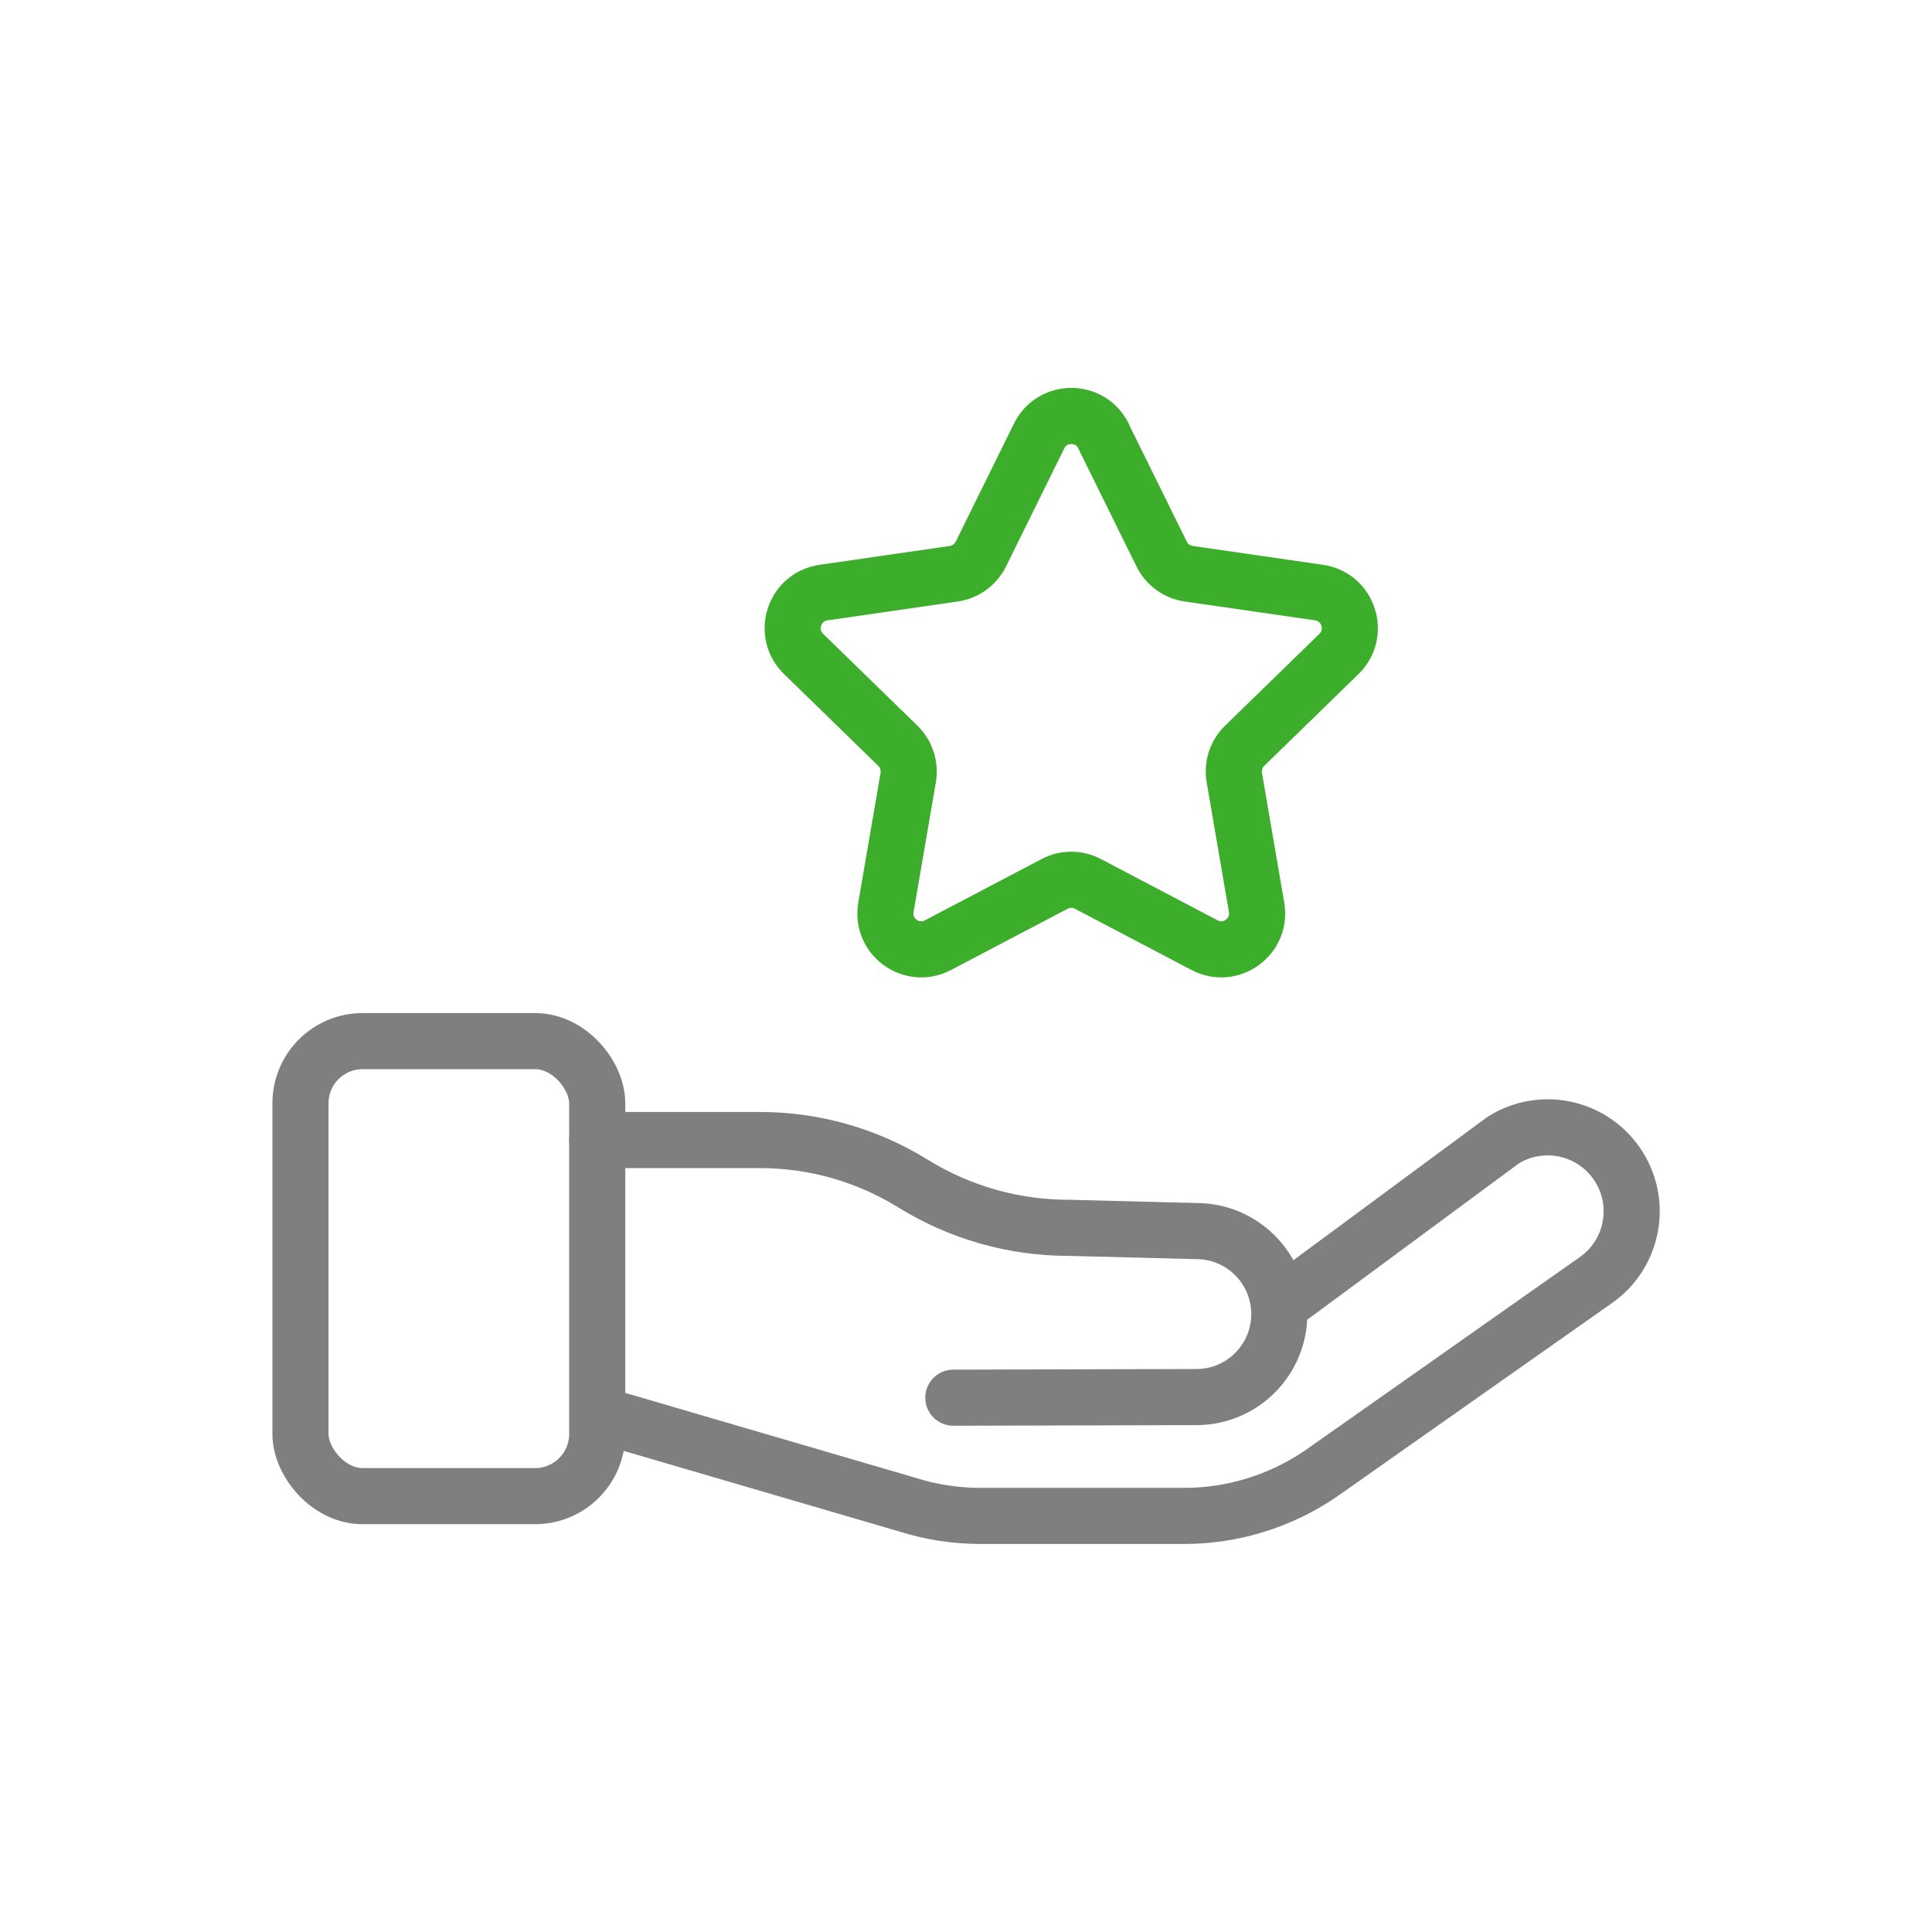
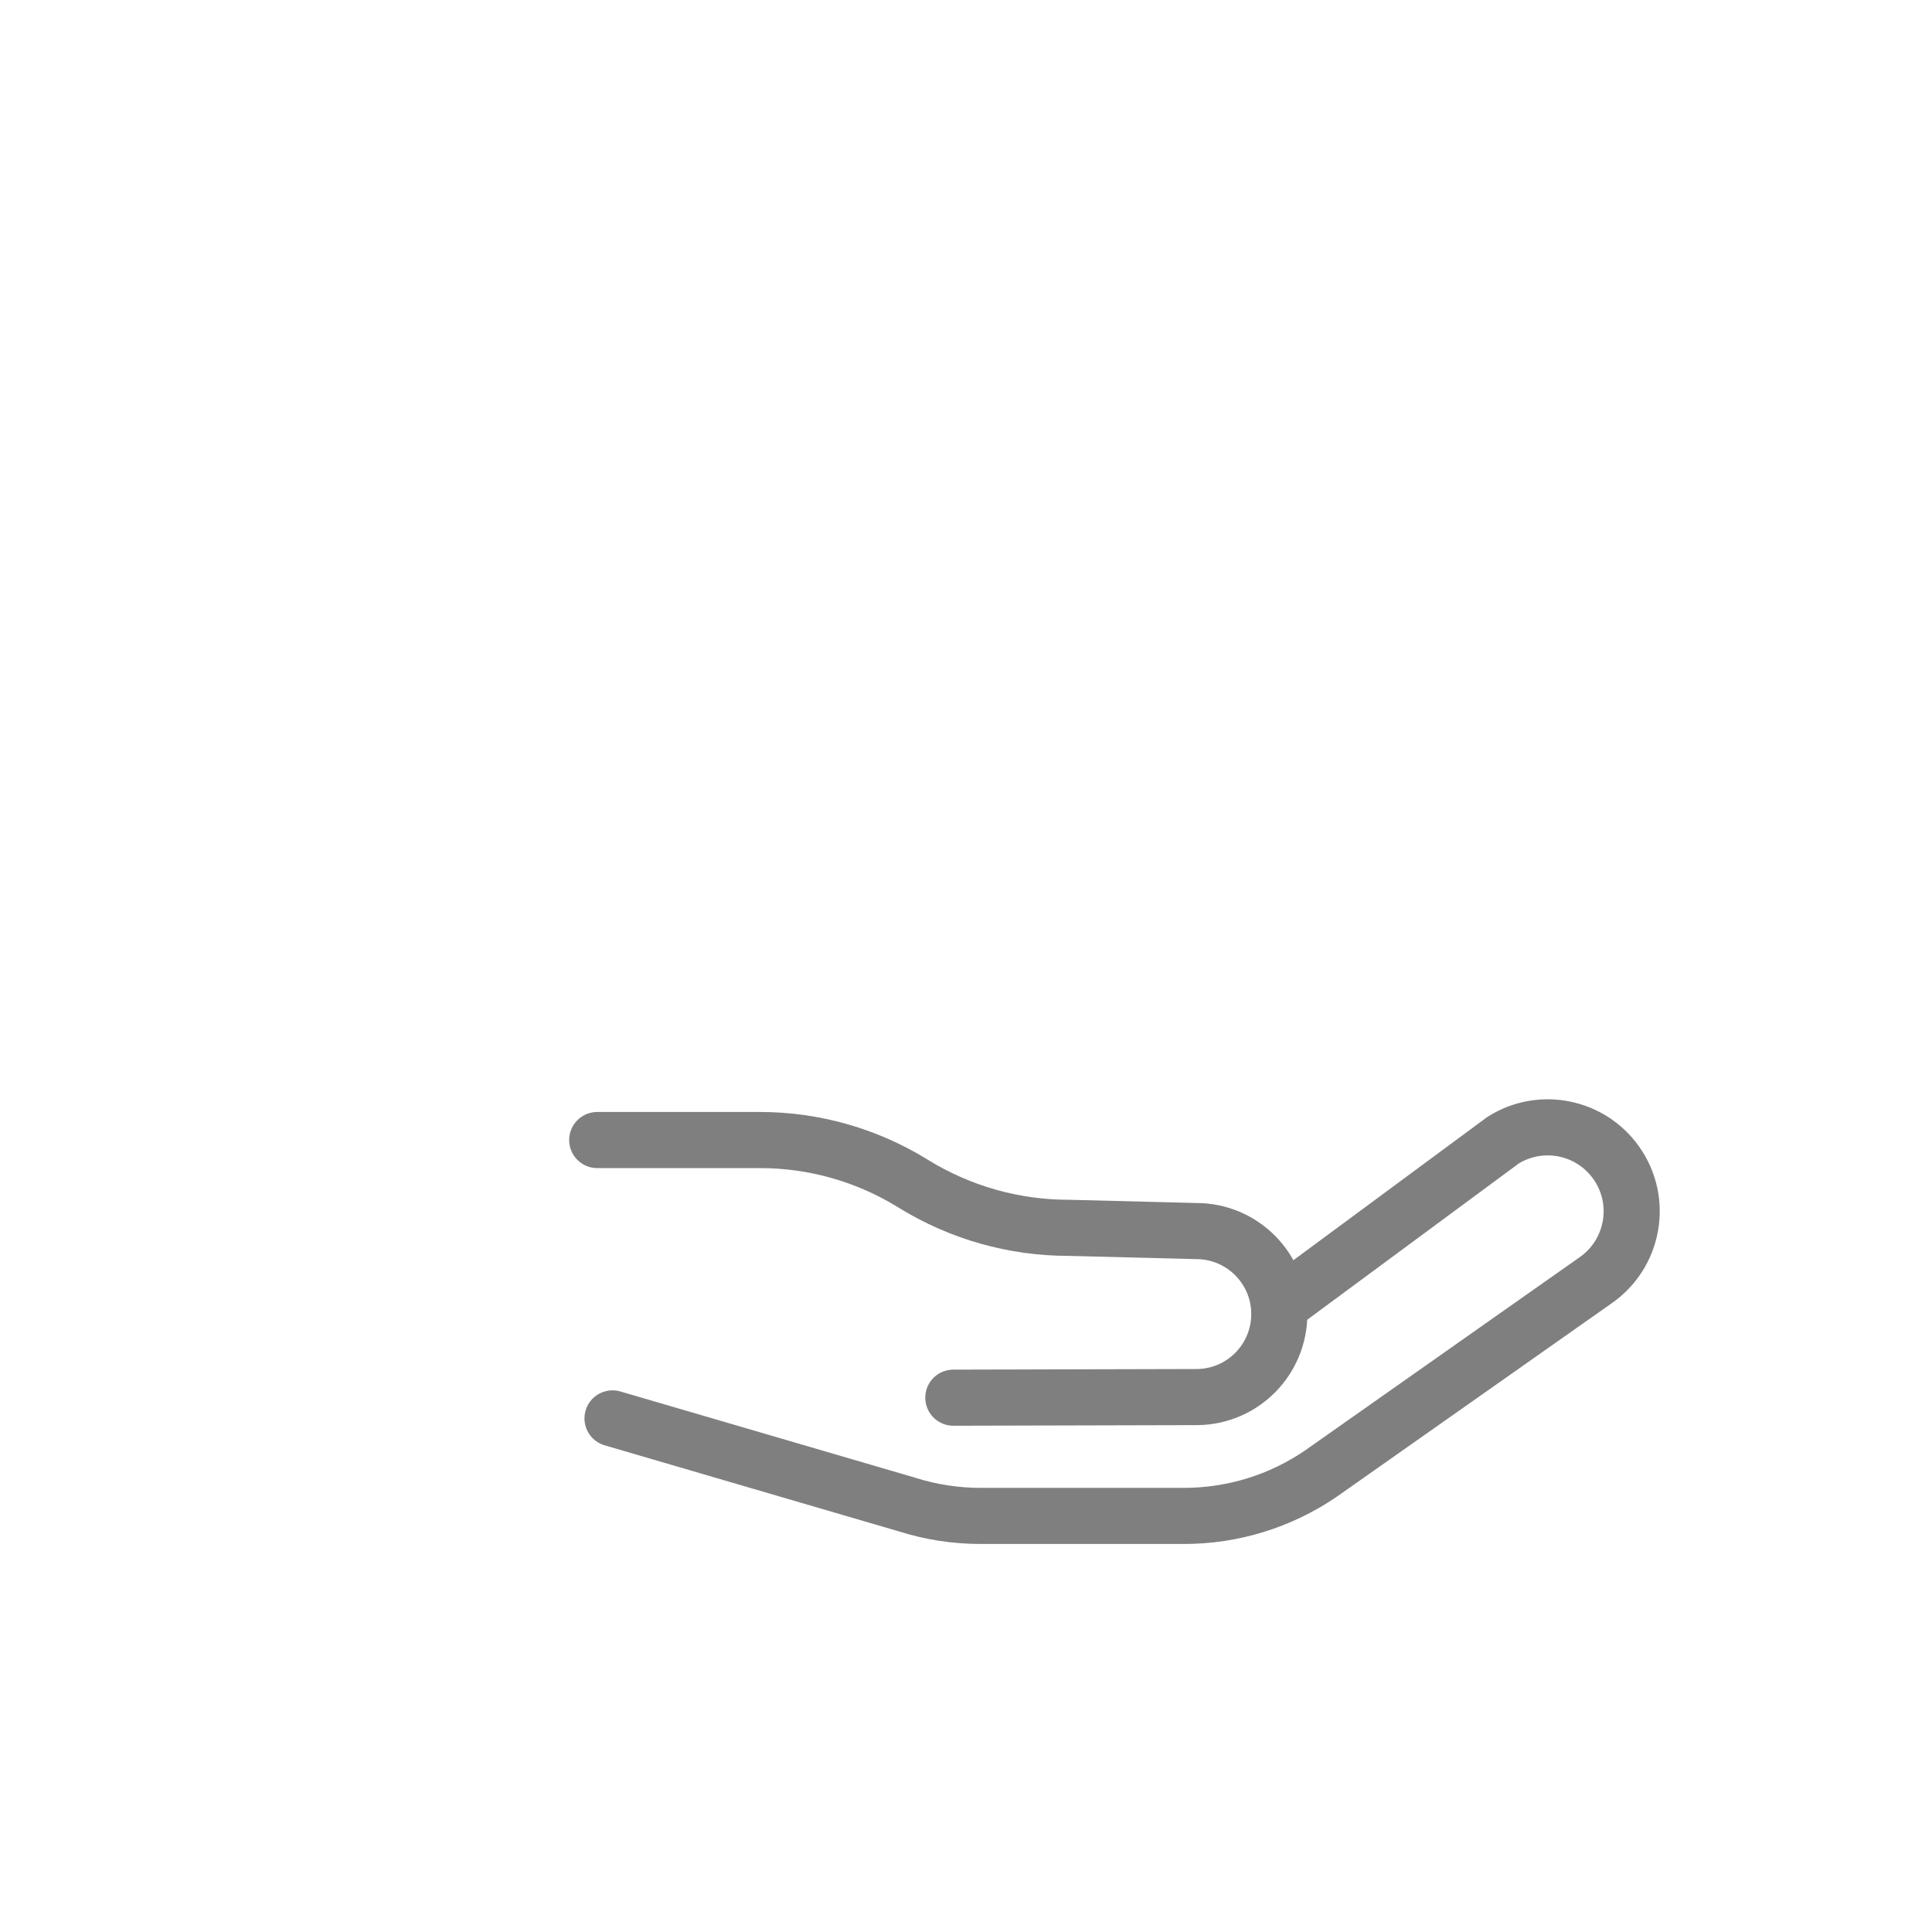
<svg xmlns="http://www.w3.org/2000/svg" id="Capa_1" data-name="Capa 1" viewBox="0 0 125 125">
  <defs>
    <style>
      .cls-1 {
        stroke: #7f7f7f;
      }

      .cls-1, .cls-2 {
        fill: none;
        stroke-linecap: round;
        stroke-linejoin: round;
        stroke-width: 3.63px;
      }

      .cls-2 {
        stroke: #3dae2b;
      }
    </style>
  </defs>
  <path class="cls-1" d="M38.64,73.76h10.54c3.48,0,6.89.97,9.85,2.79l.08.05c3.02,1.86,6.49,2.84,10.03,2.84l8.26.21c2.97,0,5.37,2.41,5.37,5.37h0c0,2.93-2.35,5.33-5.29,5.37l-15.8.04" />
  <path class="cls-1" d="M39.63,91.77l19.04,5.57c1.54.49,3.15.74,4.77.74h13.16c3.16,0,6.24-.95,8.85-2.73l17.75-12.49c2.51-1.72,3.13-5.16,1.36-7.64h0c-1.67-2.34-4.87-2.98-7.31-1.45l-14.16,10.46" />
-   <rect class="cls-1" x="19.44" y="67.36" width="19.2" height="29.44" rx="4.02" ry="4.02" />
-   <path class="cls-2" d="M71.39,28.21l3.77,7.64c.34.69.99,1.16,1.75,1.27l8.43,1.22c1.91.28,2.67,2.62,1.29,3.97l-6.1,5.94c-.55.53-.8,1.3-.67,2.06l1.44,8.39c.33,1.9-1.67,3.35-3.37,2.45l-7.54-3.96c-.68-.36-1.49-.36-2.16,0l-7.54,3.96c-1.71.9-3.7-.55-3.37-2.45l1.44-8.39c.13-.75-.12-1.52-.67-2.06l-6.1-5.94c-1.38-1.35-.62-3.69,1.29-3.97l8.43-1.22c.76-.11,1.41-.59,1.75-1.27l3.77-7.64c.85-1.73,3.32-1.73,4.17,0Z" />
</svg>